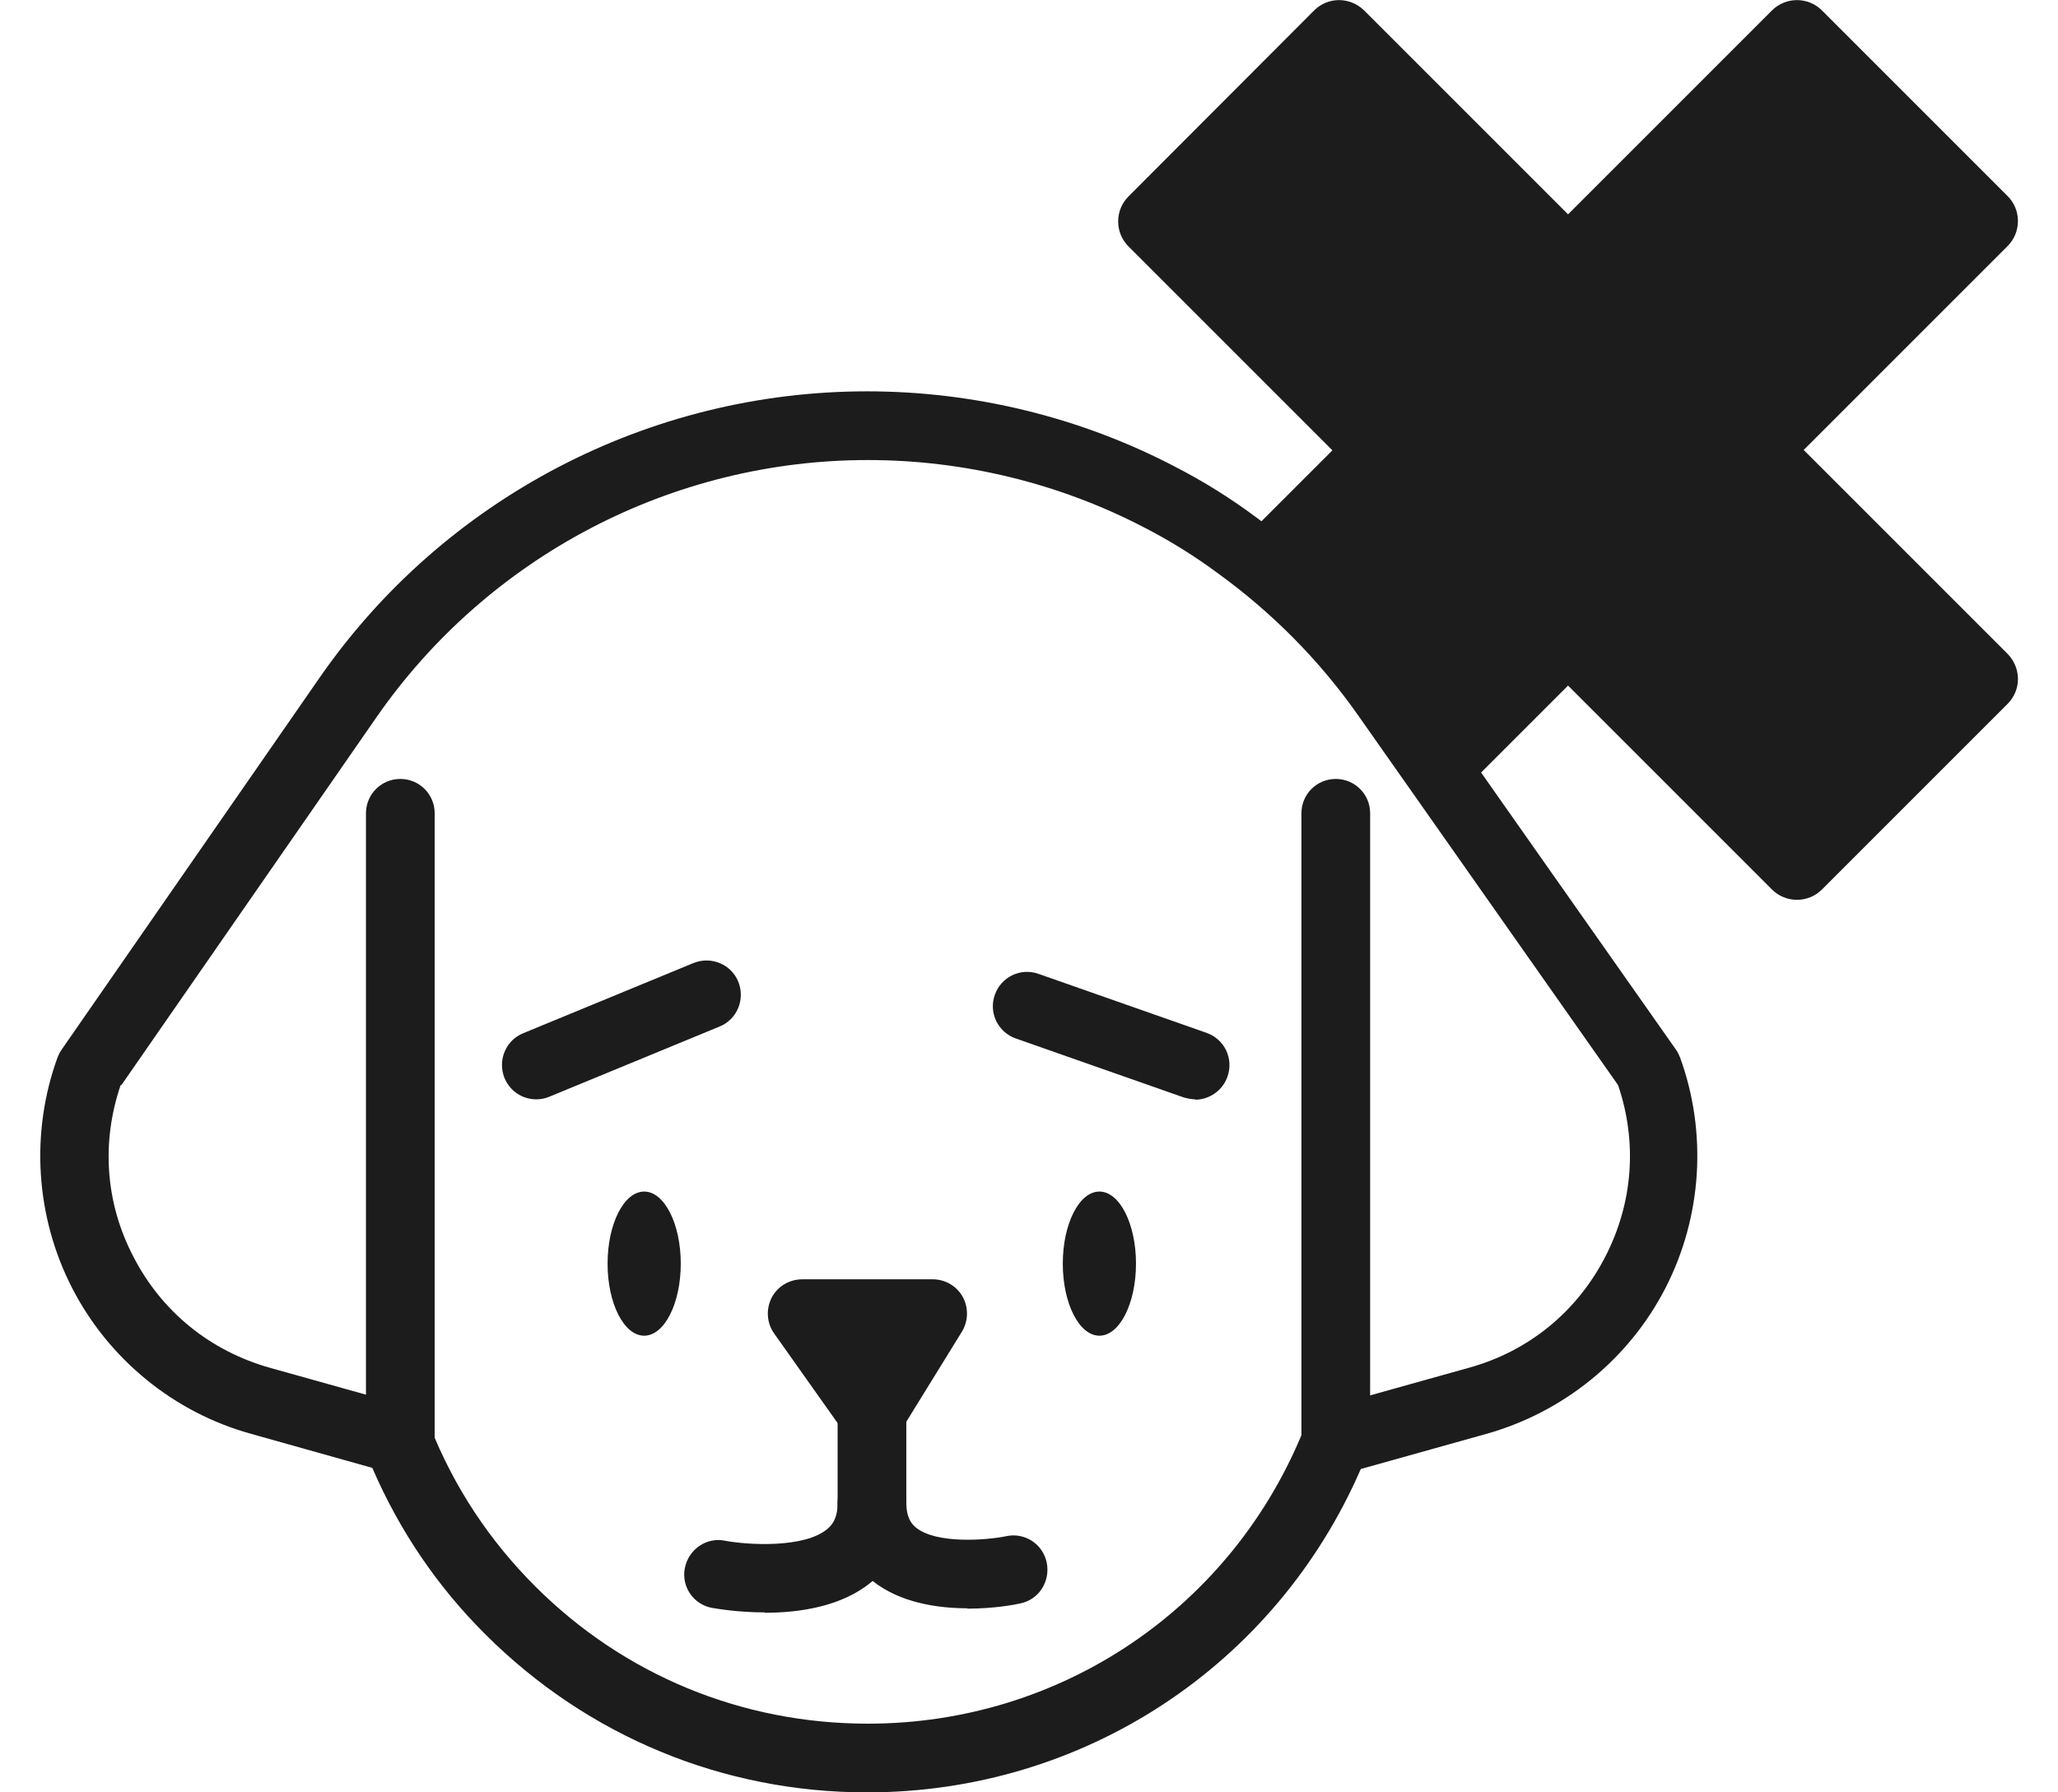
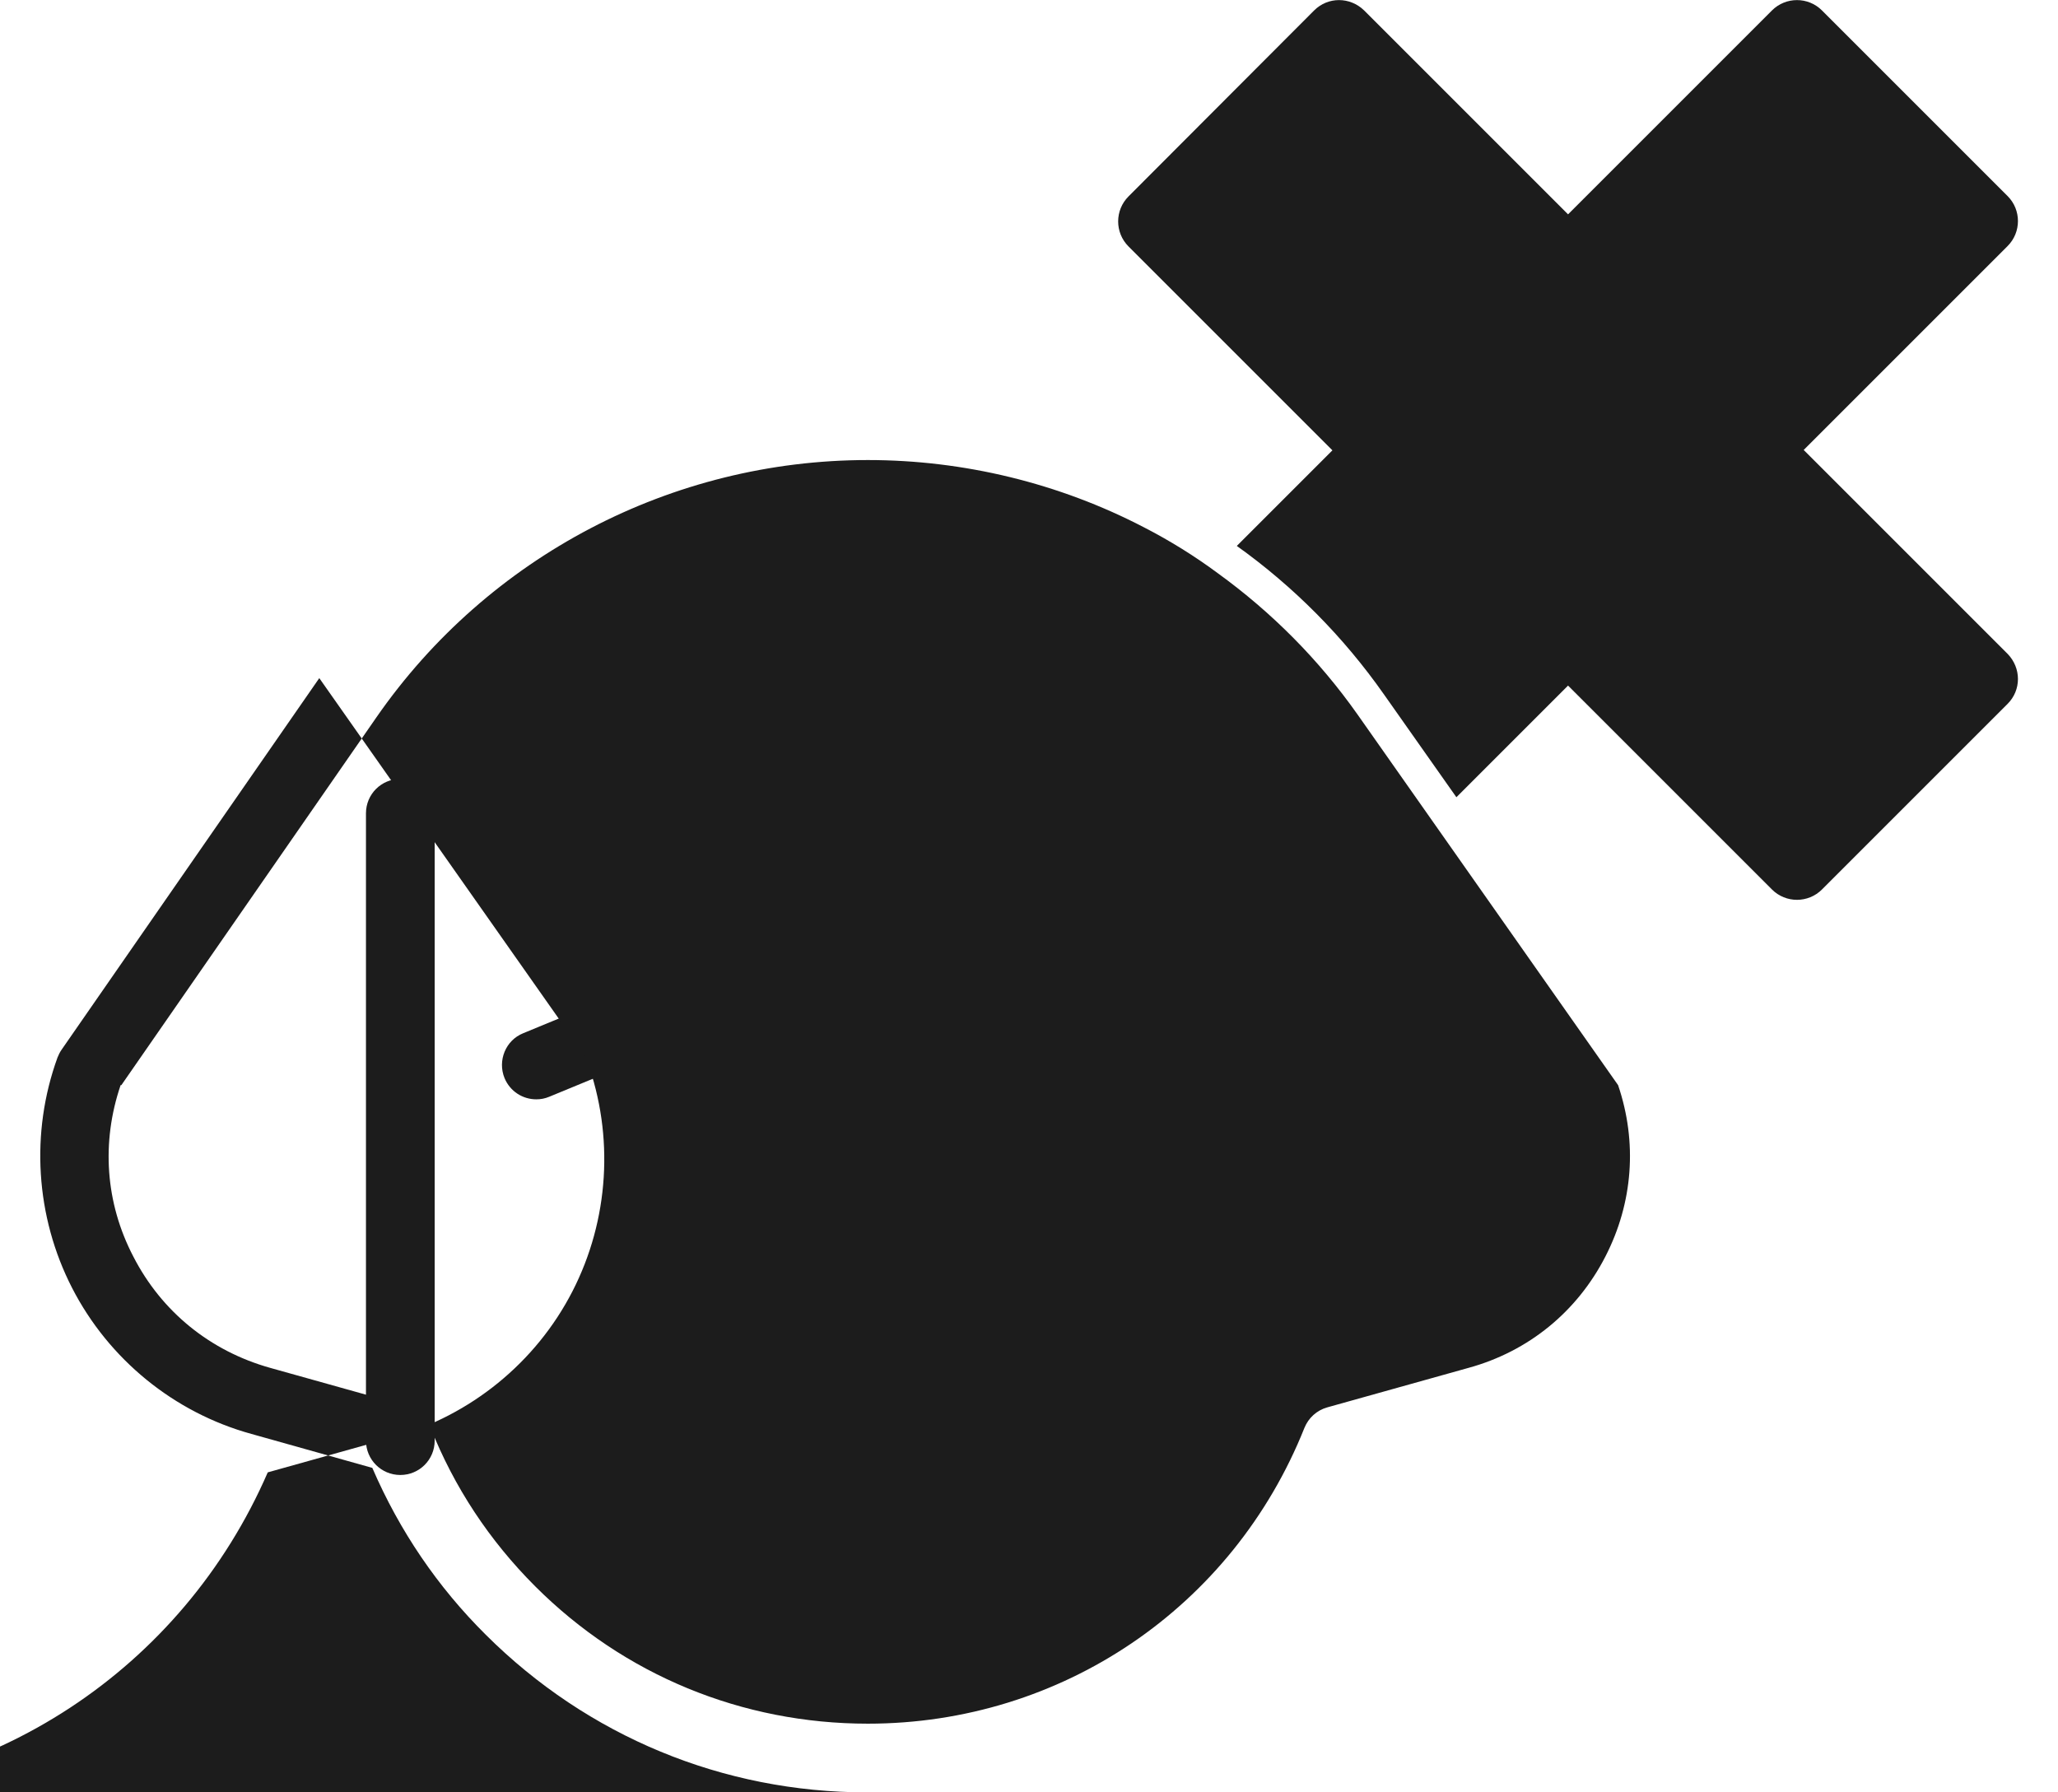
<svg xmlns="http://www.w3.org/2000/svg" id="_Слой_1" data-name="Слой 1" viewBox="0 0 55.11 48">
  <defs>
    <style> .cls-1 { fill: #1c1c1c; stroke-width: 0px; } </style>
  </defs>
  <ellipse class="cls-1" cx="29.44" cy="33.84" rx=".98" ry="1.93" />
  <ellipse class="cls-1" cx="17.25" cy="33.84" rx=".98" ry="1.93" />
-   <path class="cls-1" d="m25.91,43.07c-.81,0-1.81-.15-2.54-.73-.43-.35-.94-.99-.94-2.1v-4.21c0-.51.41-.92.92-.92s.92.41.92.92v4.21c0,.41.14.57.26.67.54.44,1.88.34,2.41.23.5-.11.99.21,1.09.71s-.21.99-.71,1.09c-.12.03-.7.14-1.42.14Z" />
  <path class="cls-1" d="m20.48,43.18c-.72,0-1.28-.1-1.41-.12-.5-.09-.83-.57-.73-1.07s.58-.83,1.07-.73c.63.12,2.13.2,2.74-.31.13-.11.28-.28.28-.7,0-.51.41-.92.92-.92s.92.41.92.92c0,.87-.33,1.6-.94,2.12-.8.66-1.94.82-2.85.82Z" />
  <path class="cls-1" d="m23.35,38.74c-.3,0-.58-.14-.75-.39l-1.87-2.64c-.2-.28-.22-.65-.07-.95s.47-.5.82-.5h3.5c.33,0,.64.18.8.47s.15.65-.02.93l-1.63,2.64c-.16.26-.45.43-.75.44,0,0-.02,0-.03,0Zm-.09-2.64l.04.05.03-.05h-.07Z" />
-   <path class="cls-1" d="m32.01,29.44c-.1,0-.2-.02-.31-.05l-4.5-1.58c-.48-.17-.73-.69-.56-1.17.17-.48.69-.73,1.17-.56l4.5,1.58c.48.17.73.69.56,1.17-.13.38-.49.62-.87.62Z" />
  <path class="cls-1" d="m14.36,29.44c-.36,0-.7-.21-.85-.57-.19-.47.03-1.01.5-1.2l4.56-1.88c.47-.19,1.01.03,1.2.5.19.47-.03,1.01-.5,1.2l-4.56,1.88c-.12.05-.23.07-.35.07Z" />
-   <path class="cls-1" d="m23.22,48c-3.86,0-7.48-1.5-10.21-4.22-1.29-1.28-2.31-2.78-3.04-4.47l-3.24-.91c-2.07-.57-3.82-2-4.8-3.91-.98-1.91-1.12-4.16-.39-6.17.03-.07.06-.14.11-.21l6.9-9.95c3.33-4.81,8.82-7.68,14.67-7.68,2.86,0,5.7.69,8.23,2.01.78.4,1.53.87,2.21,1.38,1.61,1.16,3.01,2.57,4.16,4.2l7.06,10.04c.05.07.08.14.11.21.73,2.01.59,4.26-.39,6.17-.98,1.91-2.73,3.33-4.8,3.91l-3.36.94c-2.29,5.27-7.43,8.66-13.22,8.66ZM3.23,29.06c-.52,1.53-.41,3.15.34,4.59.76,1.48,2.06,2.53,3.66,2.98l3.68,1.03c.28.08.5.28.61.55.64,1.62,1.59,3.05,2.81,4.27,2.38,2.38,5.54,3.68,8.91,3.68,5.18,0,9.77-3.11,11.69-7.92.11-.27.33-.47.61-.55l3.79-1.06s0,0,0,0c1.6-.44,2.9-1.5,3.66-2.98.74-1.44.86-3.06.34-4.59l-6.98-9.93c-1.03-1.46-2.29-2.73-3.74-3.78-.62-.46-1.28-.87-1.98-1.23-2.27-1.18-4.82-1.8-7.39-1.8-5.25,0-10.17,2.58-13.16,6.89l-6.83,9.85Z" />
-   <path class="cls-1" d="m35.77,39.5c-.51,0-.92-.41-.92-.92v-16.8c0-.51.41-.92.92-.92s.92.41.92.92v16.8c0,.51-.41.92-.92.92Z" />
+   <path class="cls-1" d="m23.22,48c-3.86,0-7.48-1.5-10.21-4.22-1.29-1.28-2.31-2.78-3.04-4.47l-3.24-.91c-2.07-.57-3.82-2-4.8-3.91-.98-1.91-1.12-4.16-.39-6.17.03-.07.06-.14.11-.21l6.9-9.95l7.06,10.04c.05.07.08.14.11.21.73,2.01.59,4.26-.39,6.17-.98,1.91-2.73,3.33-4.8,3.91l-3.36.94c-2.29,5.27-7.43,8.66-13.22,8.66ZM3.23,29.06c-.52,1.53-.41,3.15.34,4.59.76,1.48,2.06,2.53,3.66,2.98l3.68,1.03c.28.08.5.28.61.55.64,1.62,1.59,3.05,2.81,4.27,2.38,2.38,5.54,3.68,8.91,3.68,5.18,0,9.77-3.11,11.69-7.92.11-.27.33-.47.61-.55l3.79-1.06s0,0,0,0c1.6-.44,2.9-1.5,3.66-2.98.74-1.44.86-3.06.34-4.59l-6.98-9.93c-1.03-1.46-2.29-2.73-3.74-3.78-.62-.46-1.28-.87-1.98-1.23-2.27-1.18-4.82-1.8-7.39-1.8-5.25,0-10.17,2.58-13.16,6.89l-6.83,9.85Z" />
  <path class="cls-1" d="m10.72,39.5c-.51,0-.92-.41-.92-.92v-16.8c0-.51.41-.92.92-.92s.92.41.92.92v16.8c0,.51-.41.92-.92.92Z" />
  <path class="cls-1" d="m53.76,17.51c.37.38.37.97,0,1.34l-4.97,4.97c-.37.37-.97.37-1.34,0l-5.46-5.46-2.99,2.99-1.93-2.74c-1.1-1.57-2.44-2.91-3.95-3.99l2.56-2.56-5.46-5.46c-.37-.37-.37-.97,0-1.34L35.19.28c.37-.37.96-.37,1.34,0l5.46,5.46L47.45.28c.37-.37.97-.37,1.34,0l4.97,4.97c.37.37.37.97,0,1.34l-5.46,5.46,5.46,5.46Z" />
</svg>